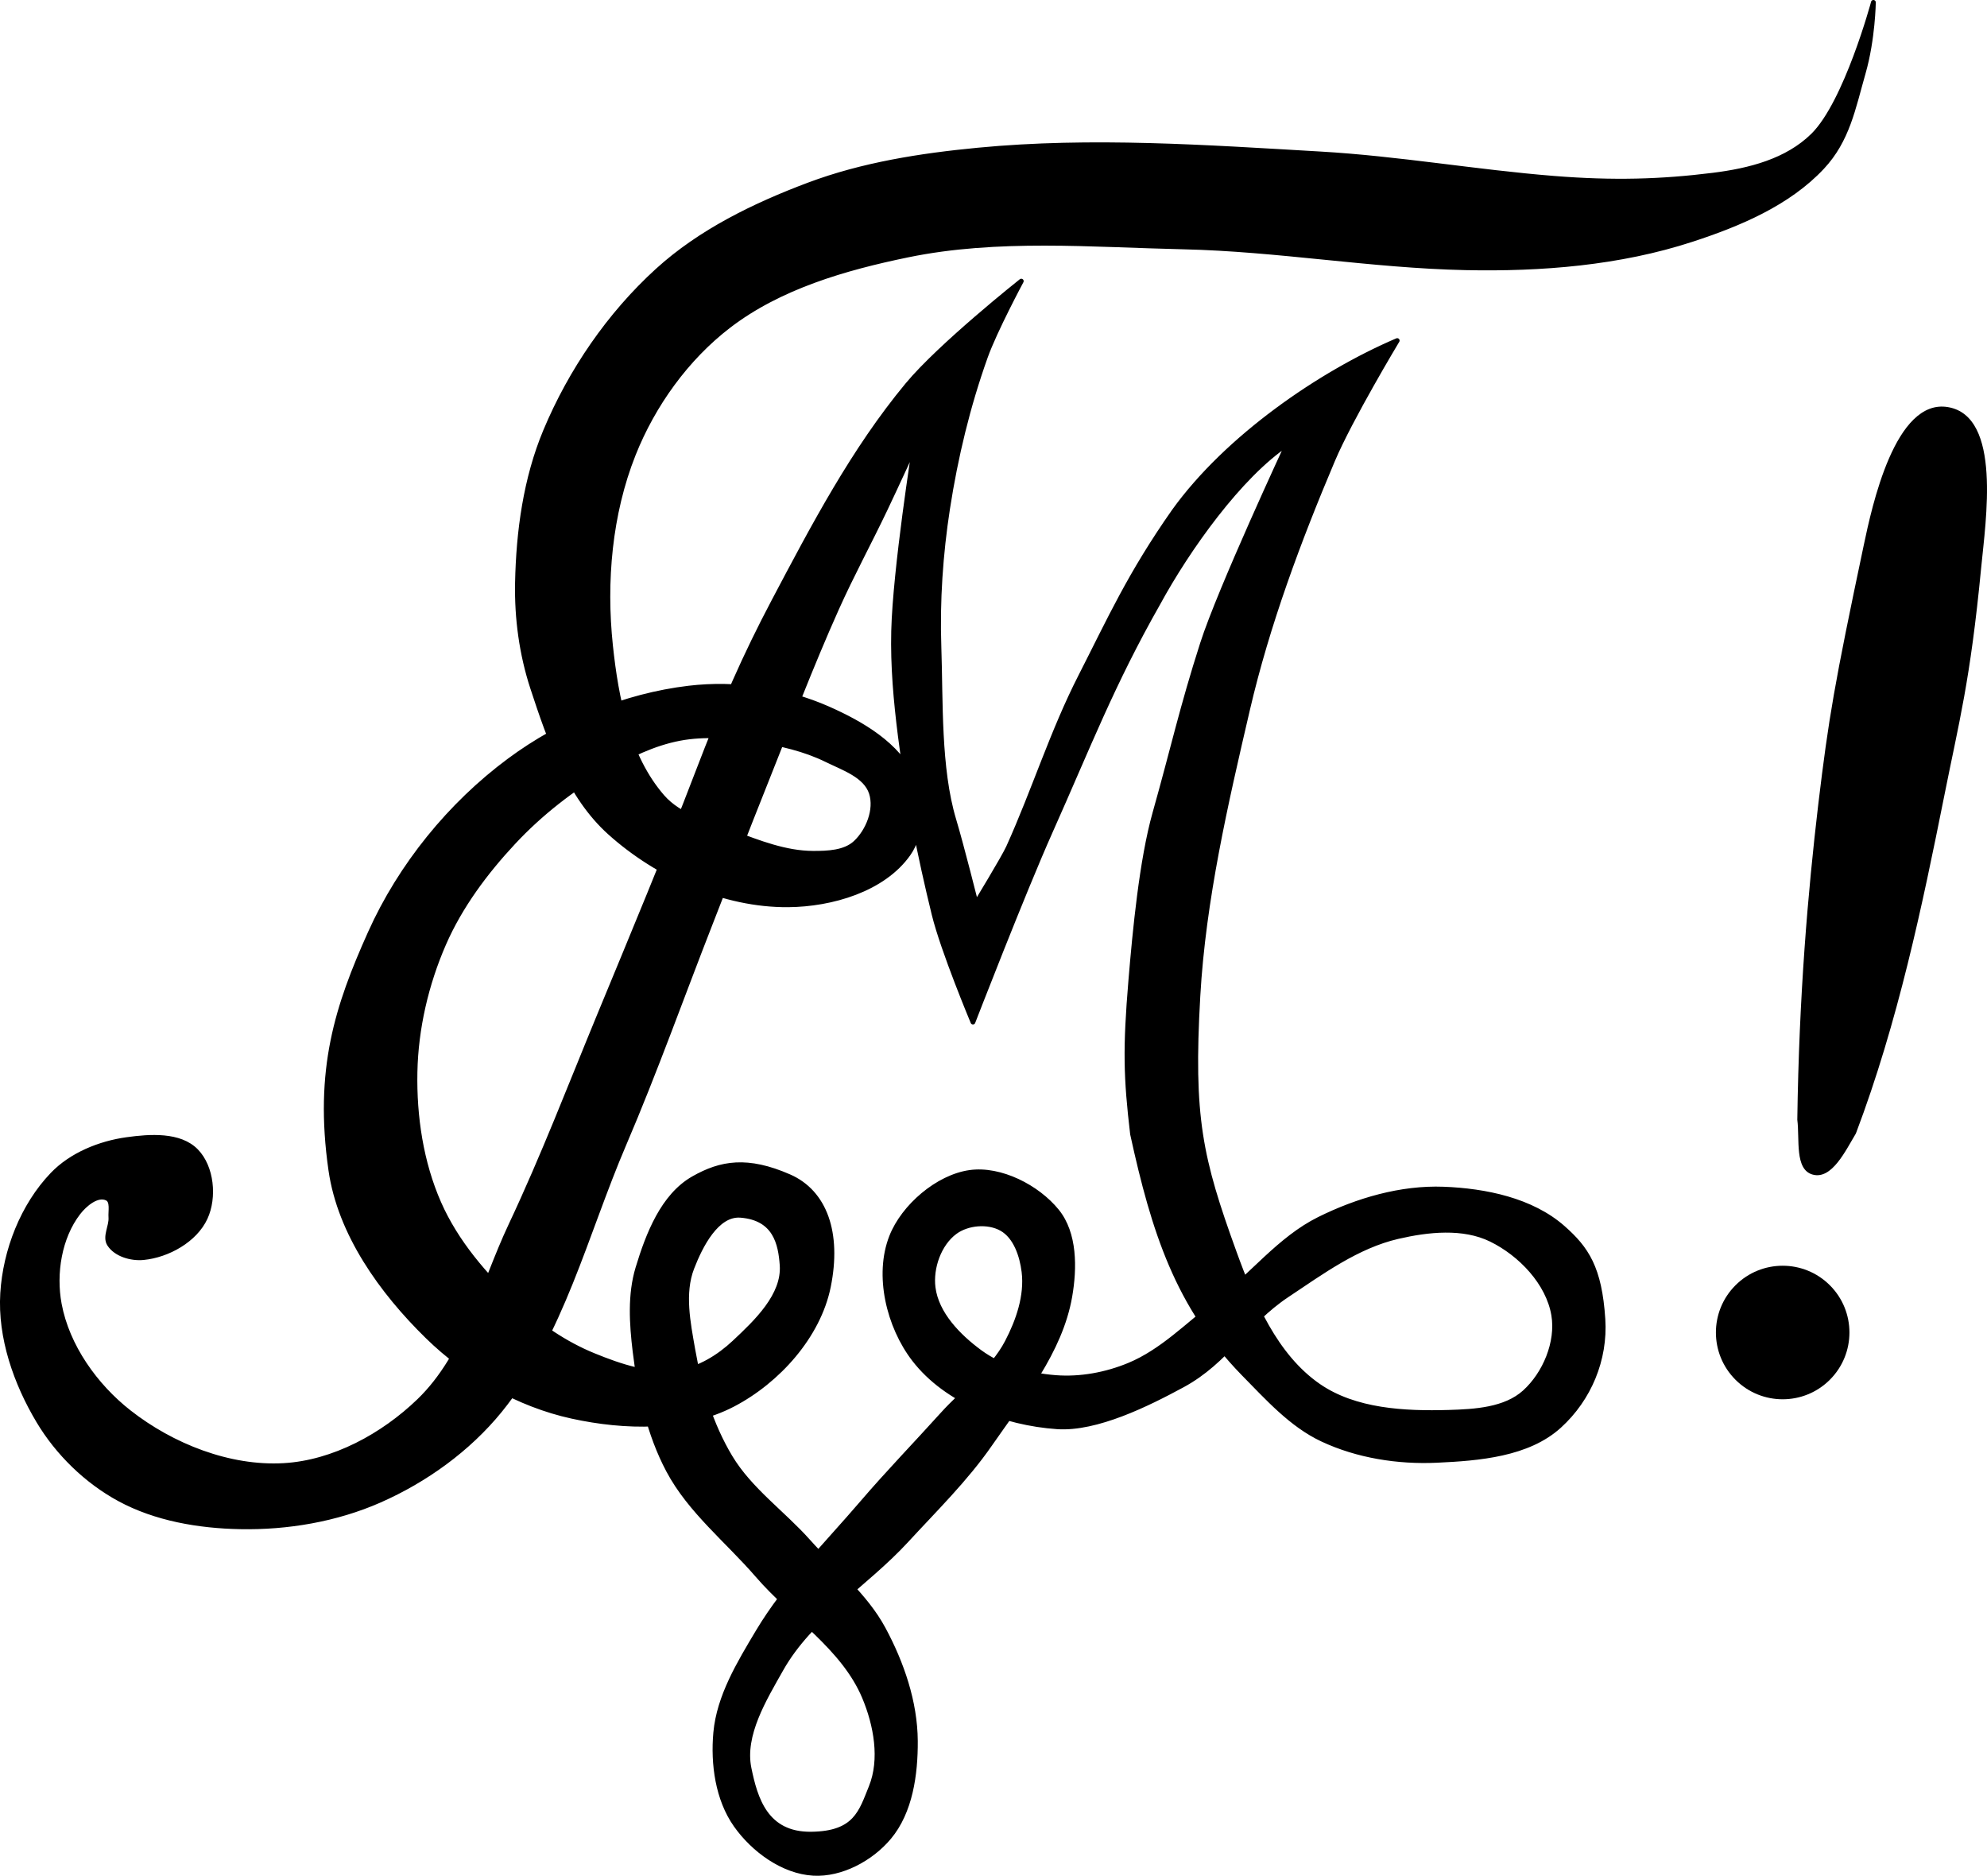
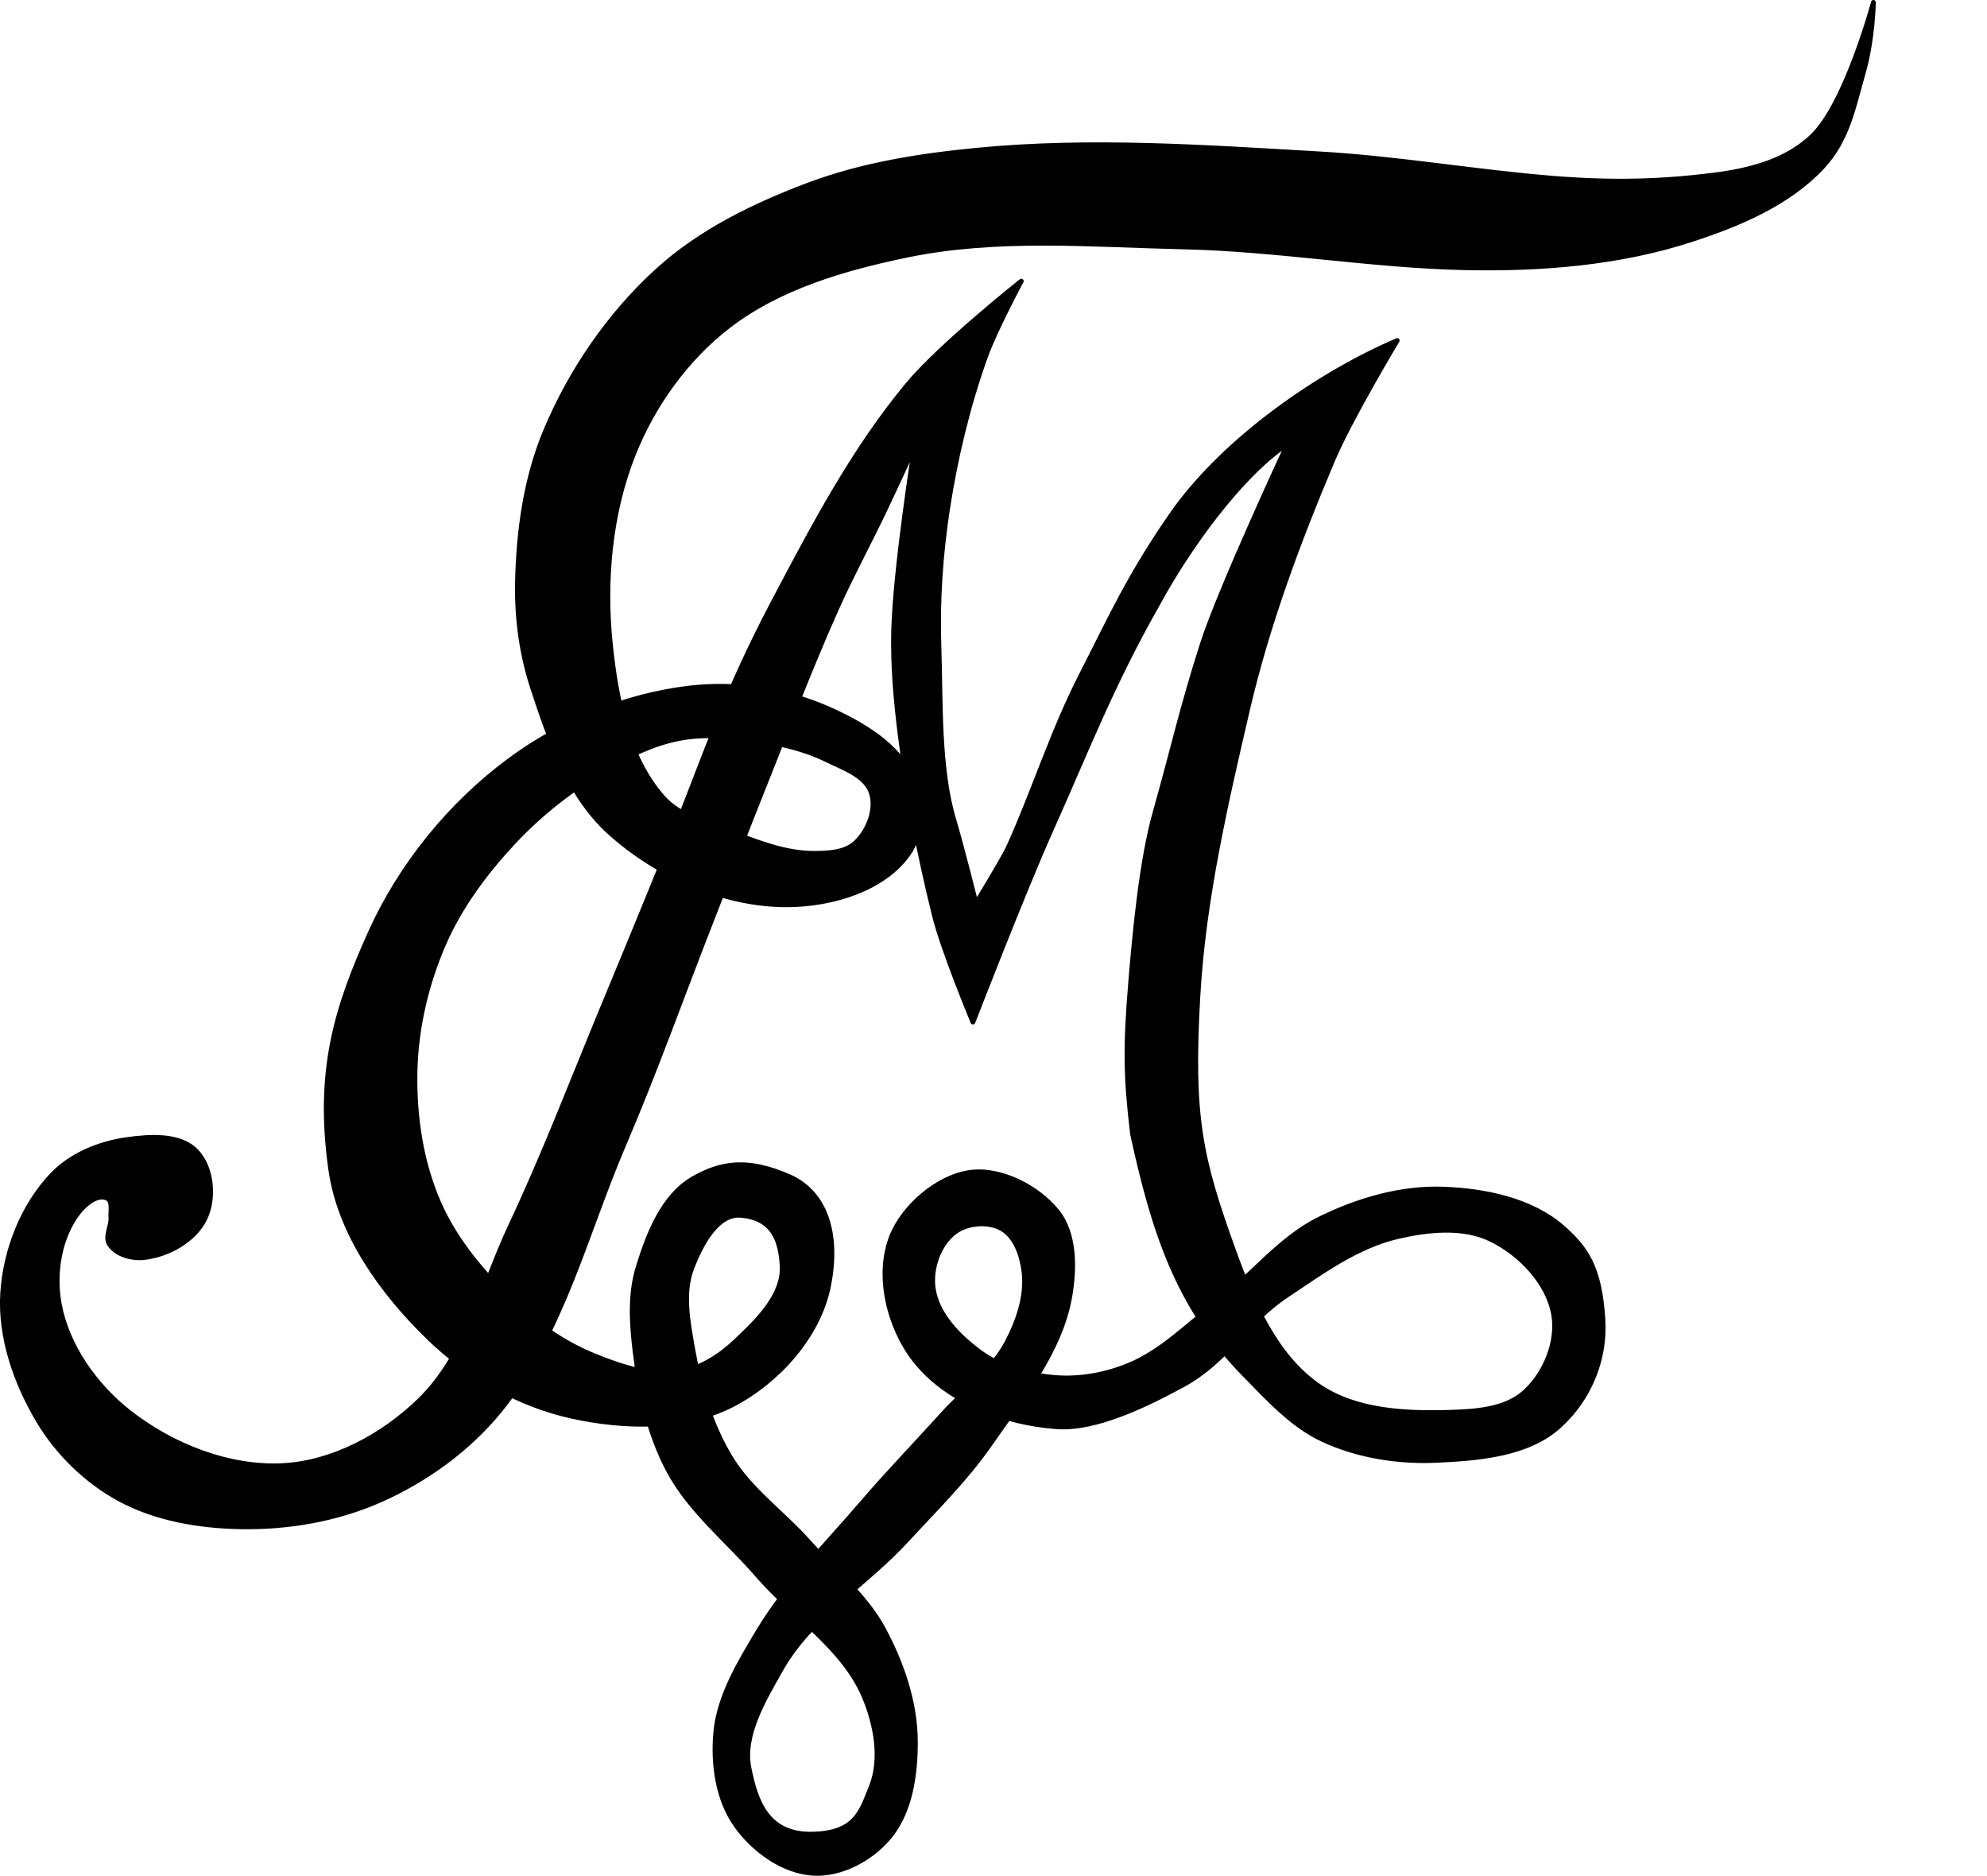
<svg xmlns="http://www.w3.org/2000/svg" version="1.1" width="642.454" height="606.406" id="svg2">
  <defs id="defs4">
    <clipPath id="clipPath3020">
-       <path d="m 0.14,-0.055 595,0 0,842 -595,0 0,-842 z" id="path3022" />
-     </clipPath>
+       </clipPath>
  </defs>
  <g transform="translate(-30.729,-209.408)" id="g3039">
-     <path d="m 660.619,341.029 c -17.185,-2.994 -24.661,32.213 -27.289,44.654 -9.532,45.136 -11.317,55.666 -14.693,83.674 -3.358,28.465 -6.234,61.846 -6.788,102.04 0.82,6.301 -0.941,16.111 4.981,17.737 6.197,1.702 10.651,-7.787 13.962,-13.295 13.623,-35.967 21.488,-73.769 28.558,-109.059 4.74,-23.85 8.403,-36.874 11.962,-73.963 1.451,-15.128 6.673,-48.764 -10.692,-51.789 z" id="path3028" style="fill:#000000;fill-opacity:1;fill-rule:nonzero;stroke:none" />
-     <path d="m 622.383,624.92 c 8.43,8.43 8.43,22.099 0,30.529 -8.43,8.43 -22.099,8.43 -30.529,0 -8.43,-8.43 -8.43,-22.099 0,-30.529 8.43,-8.43 22.099,-8.43 30.529,0" id="path3034" style="fill:#000000;fill-opacity:1;fill-rule:nonzero;stroke:none" />
    <path d="m 636.455,210.183 c 0,0 -8.73,32.37 -19.502,43.001 -8.441,8.331 -20.56,11.389 -32.329,12.86 -16.803,2.101 -32.229,2.553 -51.487,1.017 -25.159,-2.007 -50.23,-6.431 -75.488,-7.889 -36.855,-2.126 -73.995,-4.765 -110.742,-1.233 -18.522,1.78 -37.257,4.702 -54.677,11.241 -17.542,6.586 -35.052,15.099 -48.908,27.713 -15.591,14.193 -28.063,32.418 -36.198,51.87 -6.42,15.351 -8.755,32.45 -9.082,49.087 -0.224,11.422 1.35,23.063 4.907,33.918 5.501,16.787 11.8,34.946 24.927,46.767 15.411,13.879 36.922,23.53 57.661,23.374 14.064,-0.105 30.736,-4.955 38.86,-16.436 4.719,-6.669 4.761,-16.975 1.494,-24.463 -4.722,-10.823 -16.592,-17.683 -27.388,-22.466 -13.874,-6.147 -29.963,-8.461 -45.032,-6.675 -20.7,2.453 -41.25,10.97 -58.003,23.374 -19.208,14.222 -35.252,33.984 -45.037,55.789 -10.604,23.632 -17.383,44.136 -12.722,76.657 2.941,20.518 16.424,39.272 31.24,53.767 12.723,12.448 29.359,22.009 46.748,25.808 17.011,3.717 36.67,4.207 52.095,-3.872 14.452,-7.57 27.529,-22.068 30.774,-38.057 3.518,-17.337 -1.167,-30.523 -12.703,-35.557 -13.421,-5.856 -21.976,-4.482 -30.938,0.625 -9.854,5.616 -14.635,18.067 -17.93,28.921 -2.612,8.605 -2.003,18.034 -0.928,26.963 1.595,13.242 4.562,26.747 10.83,38.52 6.957,13.068 19.085,22.638 28.76,33.843 11.42,13.226 27.814,23.292 34.571,39.406 3.764,8.976 5.816,20.099 2.158,29.118 -3.241,7.992 -4.979,15.005 -19.344,15.183 -14.844,0.184 -18.137,-11.614 -20.128,-21.233 -2.239,-10.82 4.923,-22.453 10.347,-32.079 9.503,-16.866 27.394,-27.377 40.498,-41.626 9.303,-10.115 19.224,-19.818 27.046,-31.118 10.303,-14.886 22.711,-29.946 25.818,-47.781 1.595,-9.156 1.68,-20.351 -4.178,-27.566 -6.315,-7.778 -18.238,-13.913 -28.157,-12.511 -10.382,1.468 -21.42,10.984 -25.266,20.738 -4.931,12.506 -0.918,29.014 7.28,39.668 10.393,13.506 29.243,20.64 46.245,21.802 12.724,0.87 29.291,-7.383 40.507,-13.455 14.376,-7.783 20.264,-20.1 33.873,-29.157 11.216,-7.464 22.613,-15.837 35.737,-18.877 9.808,-2.272 21.145,-3.497 30.188,0.928 9.508,4.652 18.507,14.022 20.249,24.463 1.464,8.773 -2.815,19.008 -9.419,24.966 -6.282,5.667 -16.086,6.229 -24.543,6.475 -14.309,0.415 -30.306,-0.403 -42.09,-8.53 -14.013,-9.664 -21.462,-27.176 -27.266,-43.179 -11.062,-30.5 -13.978,-43.618 -11.744,-82.856 1.776,-31.193 8.977,-62.24 16.058,-92.671 6.384,-27.438 16.523,-54.63 27.513,-80.569 5.716,-13.491 20.874,-38.682 20.874,-38.682 -24.893,10.635 -54.979,31.315 -72.105,55.101 -14.37,20.438 -20.905,35.169 -30.207,53.373 -9.235,18.072 -15.009,36.855 -23.371,55.348 -1.516,3.353 -10.497,18.083 -10.497,18.083 0,0 -4.724,-18.788 -7.172,-26.93 -5.017,-16.688 -4.22,-38.415 -4.816,-55.831 -0.513,-14.984 0.512,-30.074 2.803,-44.89 2.572,-16.639 6.551,-33.156 12.222,-49.009 3.039,-8.497 11.597,-24.463 11.597,-24.463 0,0 -26.195,20.775 -36.793,33.549 -17.464,21.049 -30.367,45.609 -43.143,69.791 -9.488,17.96 -16.227,33.417 -24.757,55.681 -10.175,26.557 -20.95,52.328 -31.715,78.374 -9.367,22.664 -18.15,45.6 -28.605,67.783 -9.116,19.342 -14.314,42.012 -29.707,56.853 -11.635,11.218 -27.628,19.957 -43.765,20.874 -17.589,1 -36.106,-6.338 -49.976,-17.202 -10.929,-8.561 -20.05,-21.339 -22.591,-34.987 -1.842,-9.897 0.013,-21.59 6.155,-29.566 2.118,-2.751 6.199,-6.186 9.316,-4.658 1.895,0.929 1.083,4.105 1.23,6.211 0.201,2.875 -2.039,6.206 -0.483,8.633 2.128,3.321 7.086,4.721 11.011,4.333 7.884,-0.779 16.671,-5.668 19.985,-12.864 3.034,-6.588 2.111,-16.358 -2.944,-21.558 -5.287,-5.437 -14.935,-4.756 -22.446,-3.711 -8.766,1.219 -17.897,4.923 -24.019,11.313 -9.592,10.013 -15.241,24.518 -16.094,38.357 -0.88,14.275 4.278,29.028 11.616,41.304 6.211,10.39 15.496,19.441 26.138,25.21 11.729,6.359 25.667,8.717 39.007,8.977 15.281,0.299 31.06,-2.378 45.051,-8.53 14.831,-6.522 28.72,-16.515 38.942,-29.085 19.946,-24.526 27.626,-56.898 40.073,-85.957 10.136,-23.664 18.768,-47.945 28.154,-71.916 5.778,-14.756 11.452,-29.554 17.338,-44.268 7.631,-19.075 14.904,-38.31 23.305,-57.059 4.861,-10.85 10.547,-21.312 15.666,-32.043 3.266,-6.845 9.6,-20.628 9.6,-20.628 0,0 -6.318,39.807 -6.816,59.895 -0.281,11.321 0.744,22.669 2.161,33.904 2.451,19.432 6.268,38.71 10.938,57.73 2.889,11.769 12.544,34.793 12.544,34.793 0,0 16.232,-41.939 25.026,-61.614 12.314,-27.551 19.914,-47.548 34.823,-73.785 9.508,-17.478 26.422,-41.3 41.918,-51.56 0,0 -21.893,47.014 -27.544,64.617 -6.694,20.854 -9.433,33.704 -15.38,54.783 -4.305,15.261 -6.472,38.283 -7.794,54.084 -1.839,21.987 -1.617,31.244 0.556,49.684 6.892,31.54 14.598,55.581 35.817,77.361 7.787,7.899 15.509,16.608 25.552,21.318 11.343,5.321 24.452,7.375 36.968,6.8 13.712,-0.631 29.49,-1.901 39.645,-11.136 9.647,-8.773 14.938,-21.478 14.097,-34.49 -1.073,-16.602 -5.307,-22.819 -12.905,-29.523 -10.149,-8.955 -25.098,-12.011 -38.623,-12.527 -13.78,-0.526 -27.857,3.6 -40.212,9.725 -12.807,6.348 -21.893,18.401 -33.26,27.068 -9.174,6.995 -17.516,15.682 -28.171,20.105 -7.436,3.086 -15.792,4.645 -23.818,4.014 -8.568,-0.674 -17.517,-3.118 -24.443,-8.208 -6.932,-5.094 -14.072,-12.359 -15.146,-20.893 -0.805,-6.397 1.919,-14.173 7.119,-17.985 4.049,-2.968 10.642,-3.523 15.024,-1.072 4.58,2.561 6.624,8.758 7.264,13.966 0.951,7.737 -1.83,15.838 -5.447,22.743 -4.846,9.253 -13.9,15.596 -20.893,23.355 -8.629,9.572 -17.611,18.832 -25.996,28.618 -11.645,13.591 -24.57,26.397 -33.74,41.768 -6.015,10.082 -12.531,20.798 -13.597,32.49 -0.925,10.152 0.638,21.551 6.514,29.882 5.669,8.037 15.229,15.038 25.049,15.594 9.016,0.51 18.67,-4.708 24.466,-11.633 6.907,-8.251 8.578,-20.378 8.514,-31.138 -0.075,-12.558 -4.414,-25.164 -10.369,-36.221 -5.893,-10.943 -16.011,-19.019 -24.282,-28.296 -8.237,-9.239 -18.86,-16.632 -25.23,-27.244 -6.328,-10.543 -9.985,-22.735 -12.1,-34.849 -1.508,-8.636 -3.454,-18.118 -0.303,-26.299 2.782,-7.222 8.059,-17.648 15.774,-17.038 11.214,0.886 12.935,9.137 13.43,16.11 0.695,9.789 -8.305,18.342 -15.469,25.049 -4.988,4.67 -11.351,8.607 -18.11,9.6 -9.201,1.352 -18.756,-1.911 -27.366,-5.425 -9.266,-3.782 -17.806,-9.612 -25.127,-16.436 -10.041,-9.359 -19.374,-20.231 -24.907,-32.793 -5.789,-13.142 -8.01,-28.026 -7.725,-42.384 0.281,-14.158 3.617,-28.475 9.271,-41.457 5.31,-12.191 13.503,-23.168 22.574,-32.891 8.64,-9.261 18.845,-17.2 29.763,-23.621 7.463,-4.39 15.492,-8.327 24,-9.935 8.067,-1.525 16.504,-0.743 24.624,0.464 7.851,1.167 15.789,2.988 22.91,6.494 5.371,2.644 12.578,5.011 14.419,10.708 1.73,5.355 -0.997,12.245 -5.103,16.094 -3.451,3.235 -9.044,3.422 -13.774,3.408 -8.835,-0.025 -17.425,-3.399 -25.693,-6.514 -8.075,-3.042 -17.4,-5.257 -23.052,-11.777 -11.283,-13.018 -14.925,-31.765 -16.736,-48.897 -2.182,-20.644 -0.273,-42.549 7.405,-61.836 6.369,-16 17.13,-30.999 30.791,-41.484 16.455,-12.631 37.544,-18.724 57.861,-22.91 29.142,-6.004 59.477,-3.281 89.224,-2.622 30.475,0.675 60.726,6.092 91.199,6.731 24.567,0.515 49.789,-1.509 73.149,-9.133 15.276,-4.985 31.174,-11.657 42.148,-23.393 8.179,-8.747 9.998,-18.995 13.288,-30.51 3.125,-10.937 3.269,-22.745 3.269,-22.745 z" id="path3036" style="fill:#000000;fill-opacity:1;fill-rule:nonzero;stroke:#000000;stroke-width:1.55;stroke-linejoin:round;stroke-miterlimit:4;stroke-opacity:1;stroke-dasharray:none" />
  </g>
</svg>